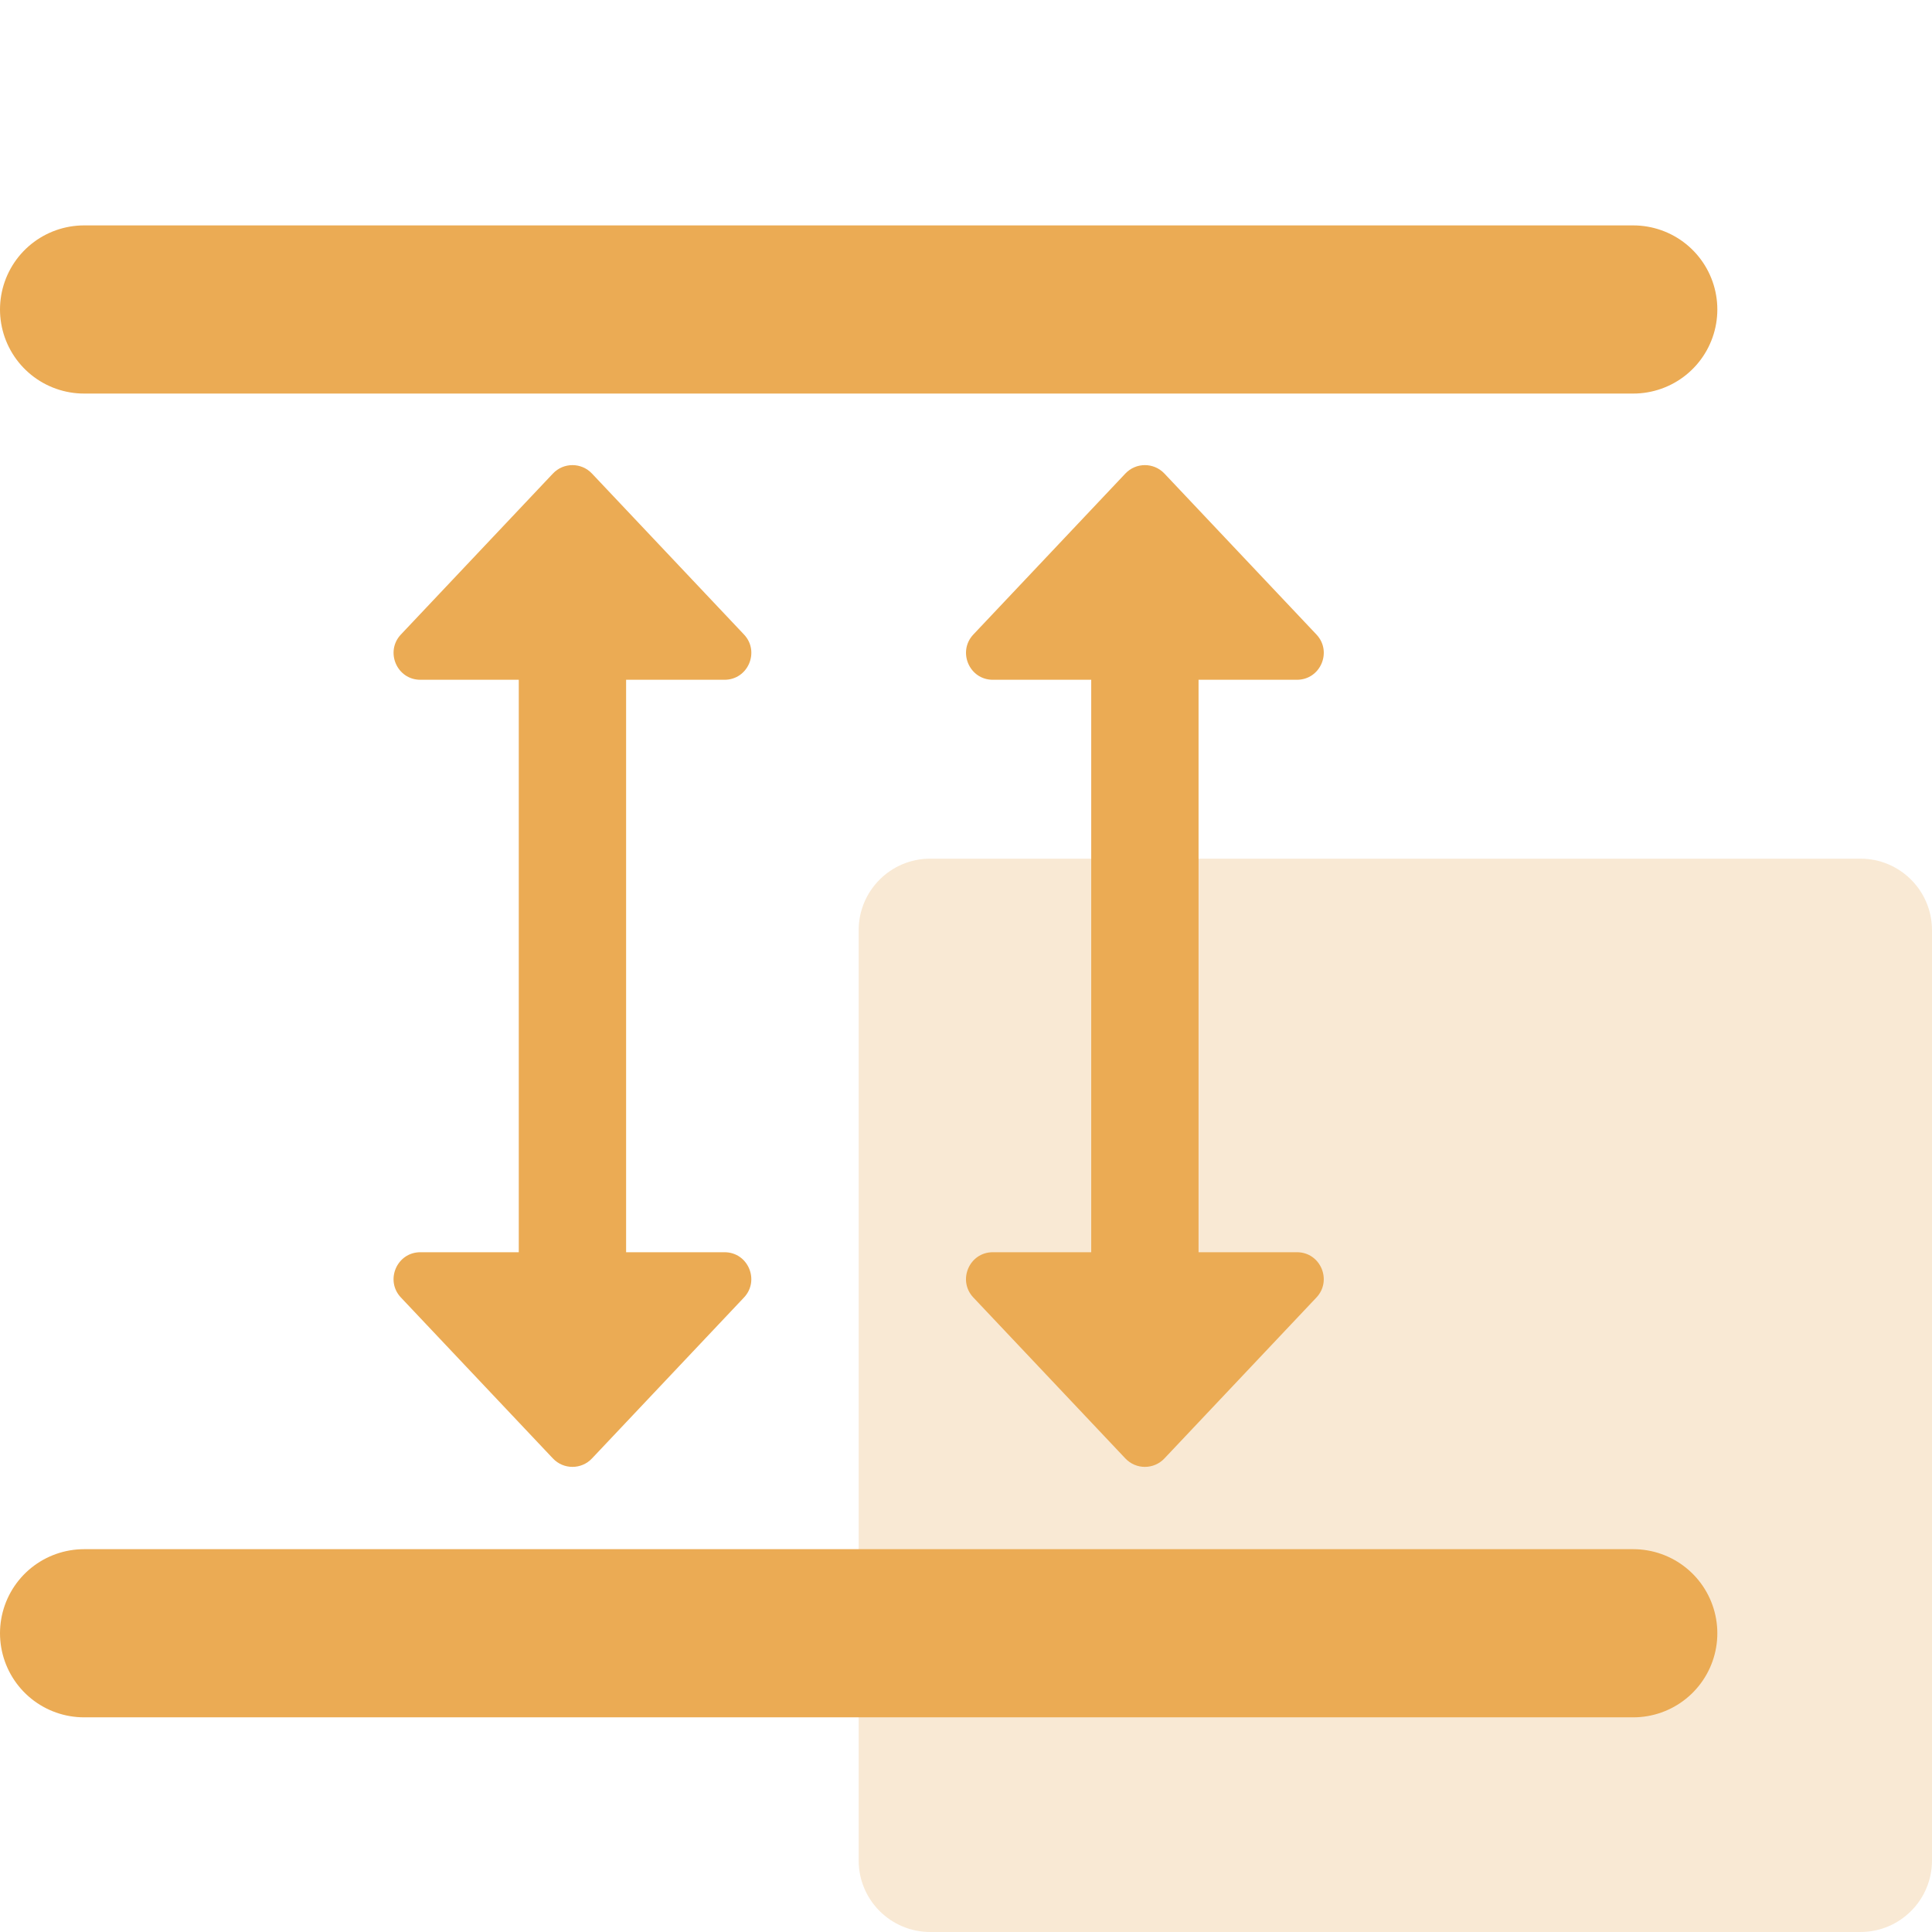
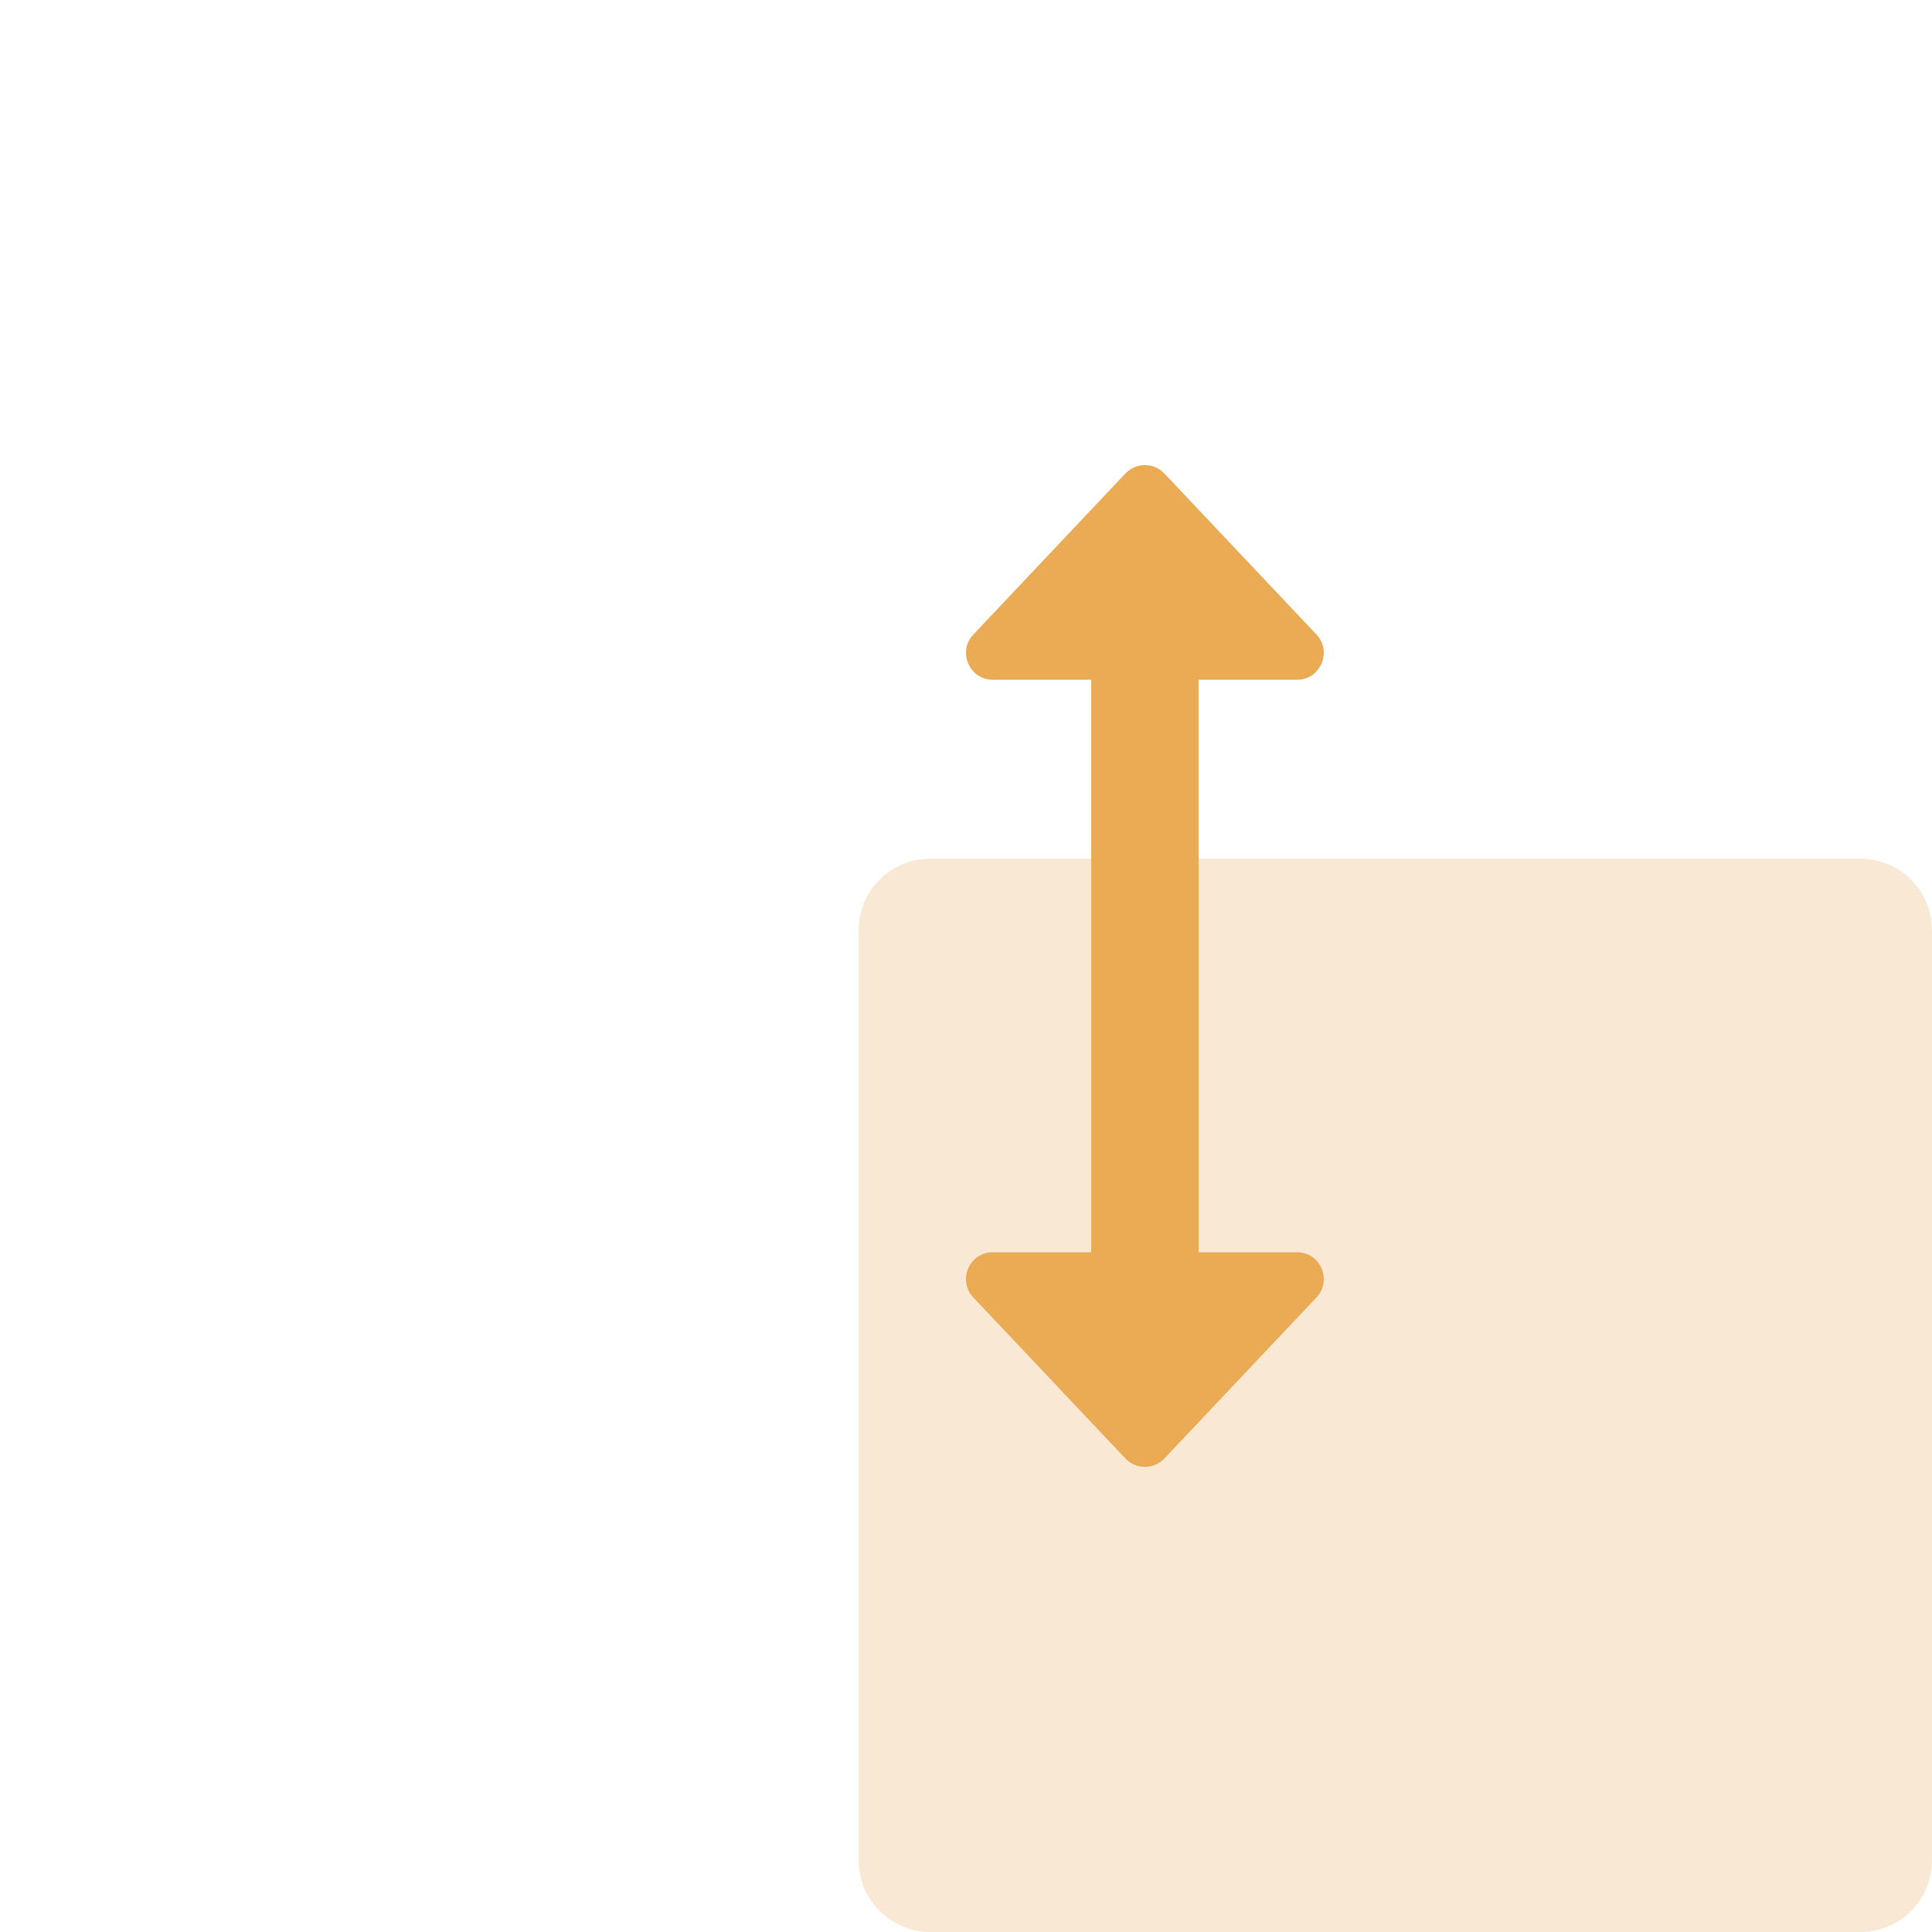
<svg xmlns="http://www.w3.org/2000/svg" width="54" height="54" viewBox="0 0 54 54" fill="none">
  <path opacity="0.5" d="M24 26C24 24.895 24.895 24 26 24H52C53.105 24 54 24.895 54 26V52C54 53.105 53.105 54 52 54H26C24.895 54 24 53.105 24 52V26Z" fill="#EBAB54" fill-opacity="0.5" />
-   <line x1="2.35" y1="8.65" x2="45.65" y2="8.65" stroke="#EBAB54" stroke-width="4.7" stroke-linecap="round" />
-   <line x1="2.35" y1="45.65" x2="45.65" y2="45.65" stroke="#EBAB54" stroke-width="4.7" stroke-linecap="round" />
-   <path d="M15.455 13.235L11.205 17.735C10.758 18.209 11.089 19 11.75 19L14.5 19L14.5 35L11.751 35C11.089 35 10.757 35.791 11.205 36.265L15.455 40.765C15.751 41.078 16.25 41.078 16.545 40.765L20.795 36.265C21.242 35.791 20.911 35 20.25 35L17.5 35L17.5 19L20.25 19C20.911 19 21.243 18.209 20.795 17.735L16.545 13.235C16.249 12.922 15.751 12.922 15.455 13.235Z" fill="#EBAB54" />
  <path d="M31.455 13.235L27.205 17.735C26.758 18.209 27.089 19 27.75 19L30.5 19L30.5 35L27.75 35C27.089 35 26.757 35.791 27.205 36.265L31.455 40.765C31.751 41.078 32.249 41.078 32.545 40.765L36.795 36.265C37.242 35.791 36.911 35 36.25 35L33.5 35L33.5 19L36.249 19C36.911 19 37.243 18.209 36.795 17.735L32.545 13.235C32.249 12.922 31.75 12.922 31.455 13.235Z" fill="#EBAB54" />
</svg>